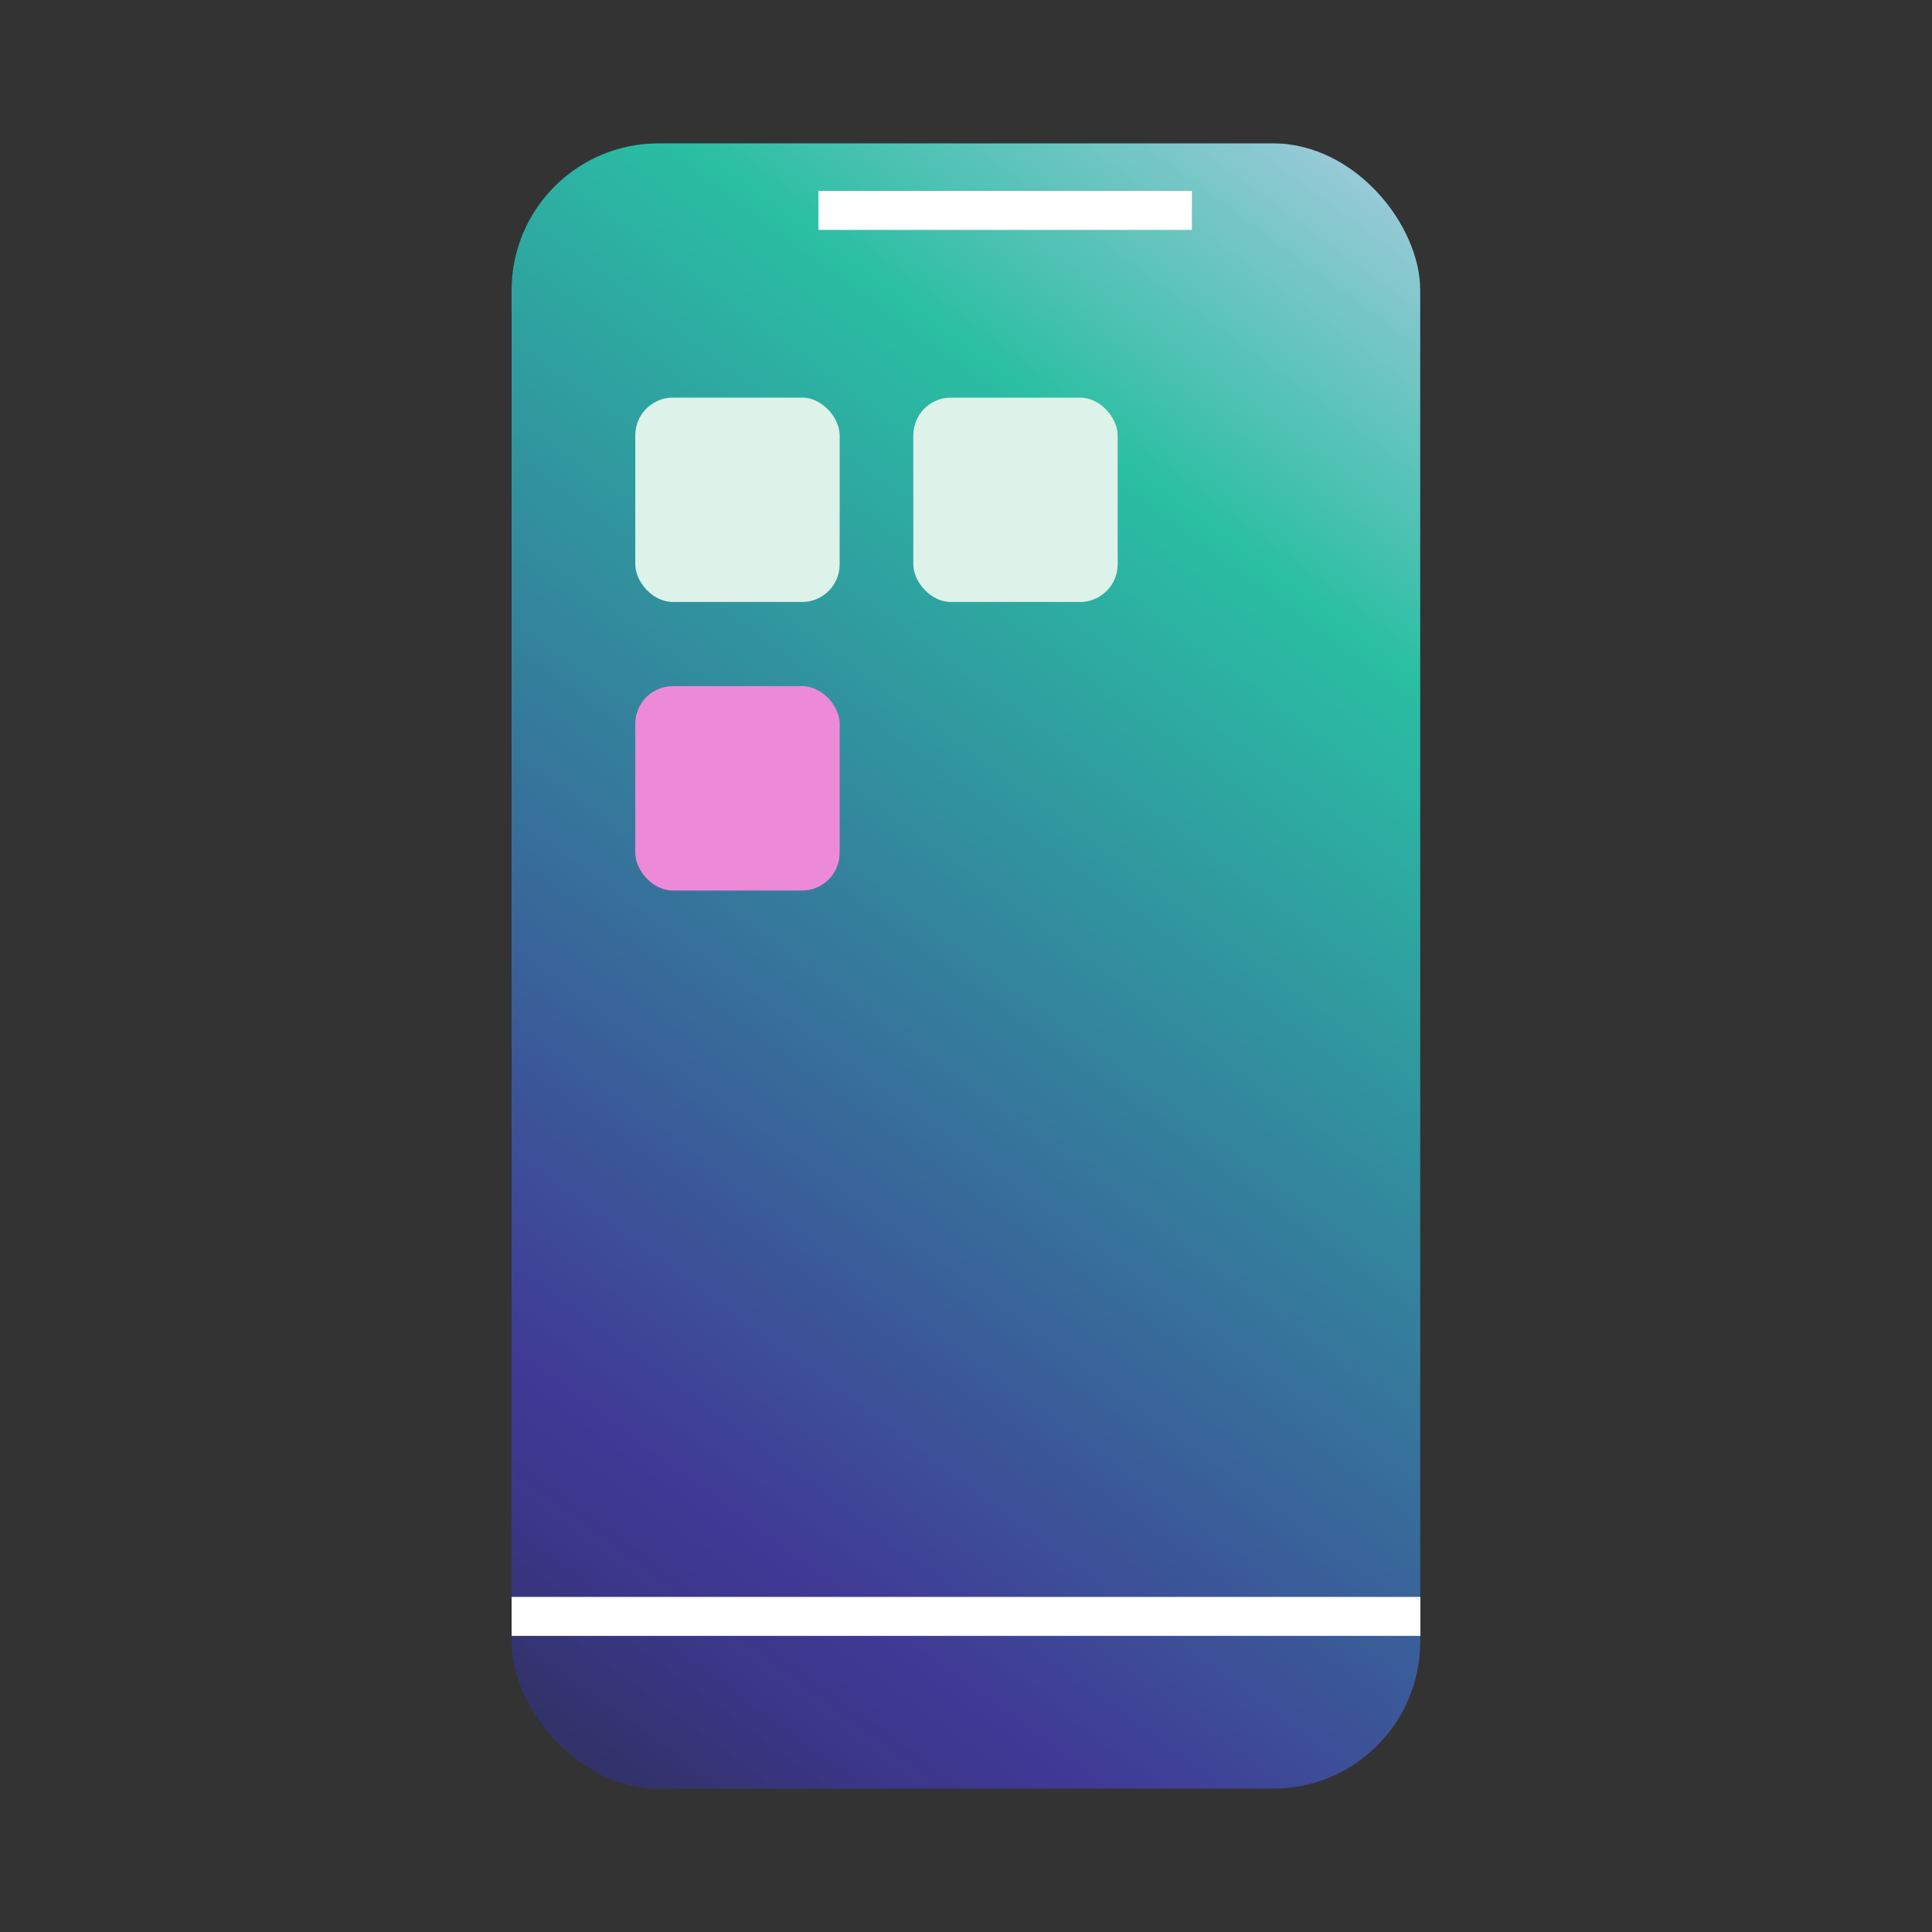
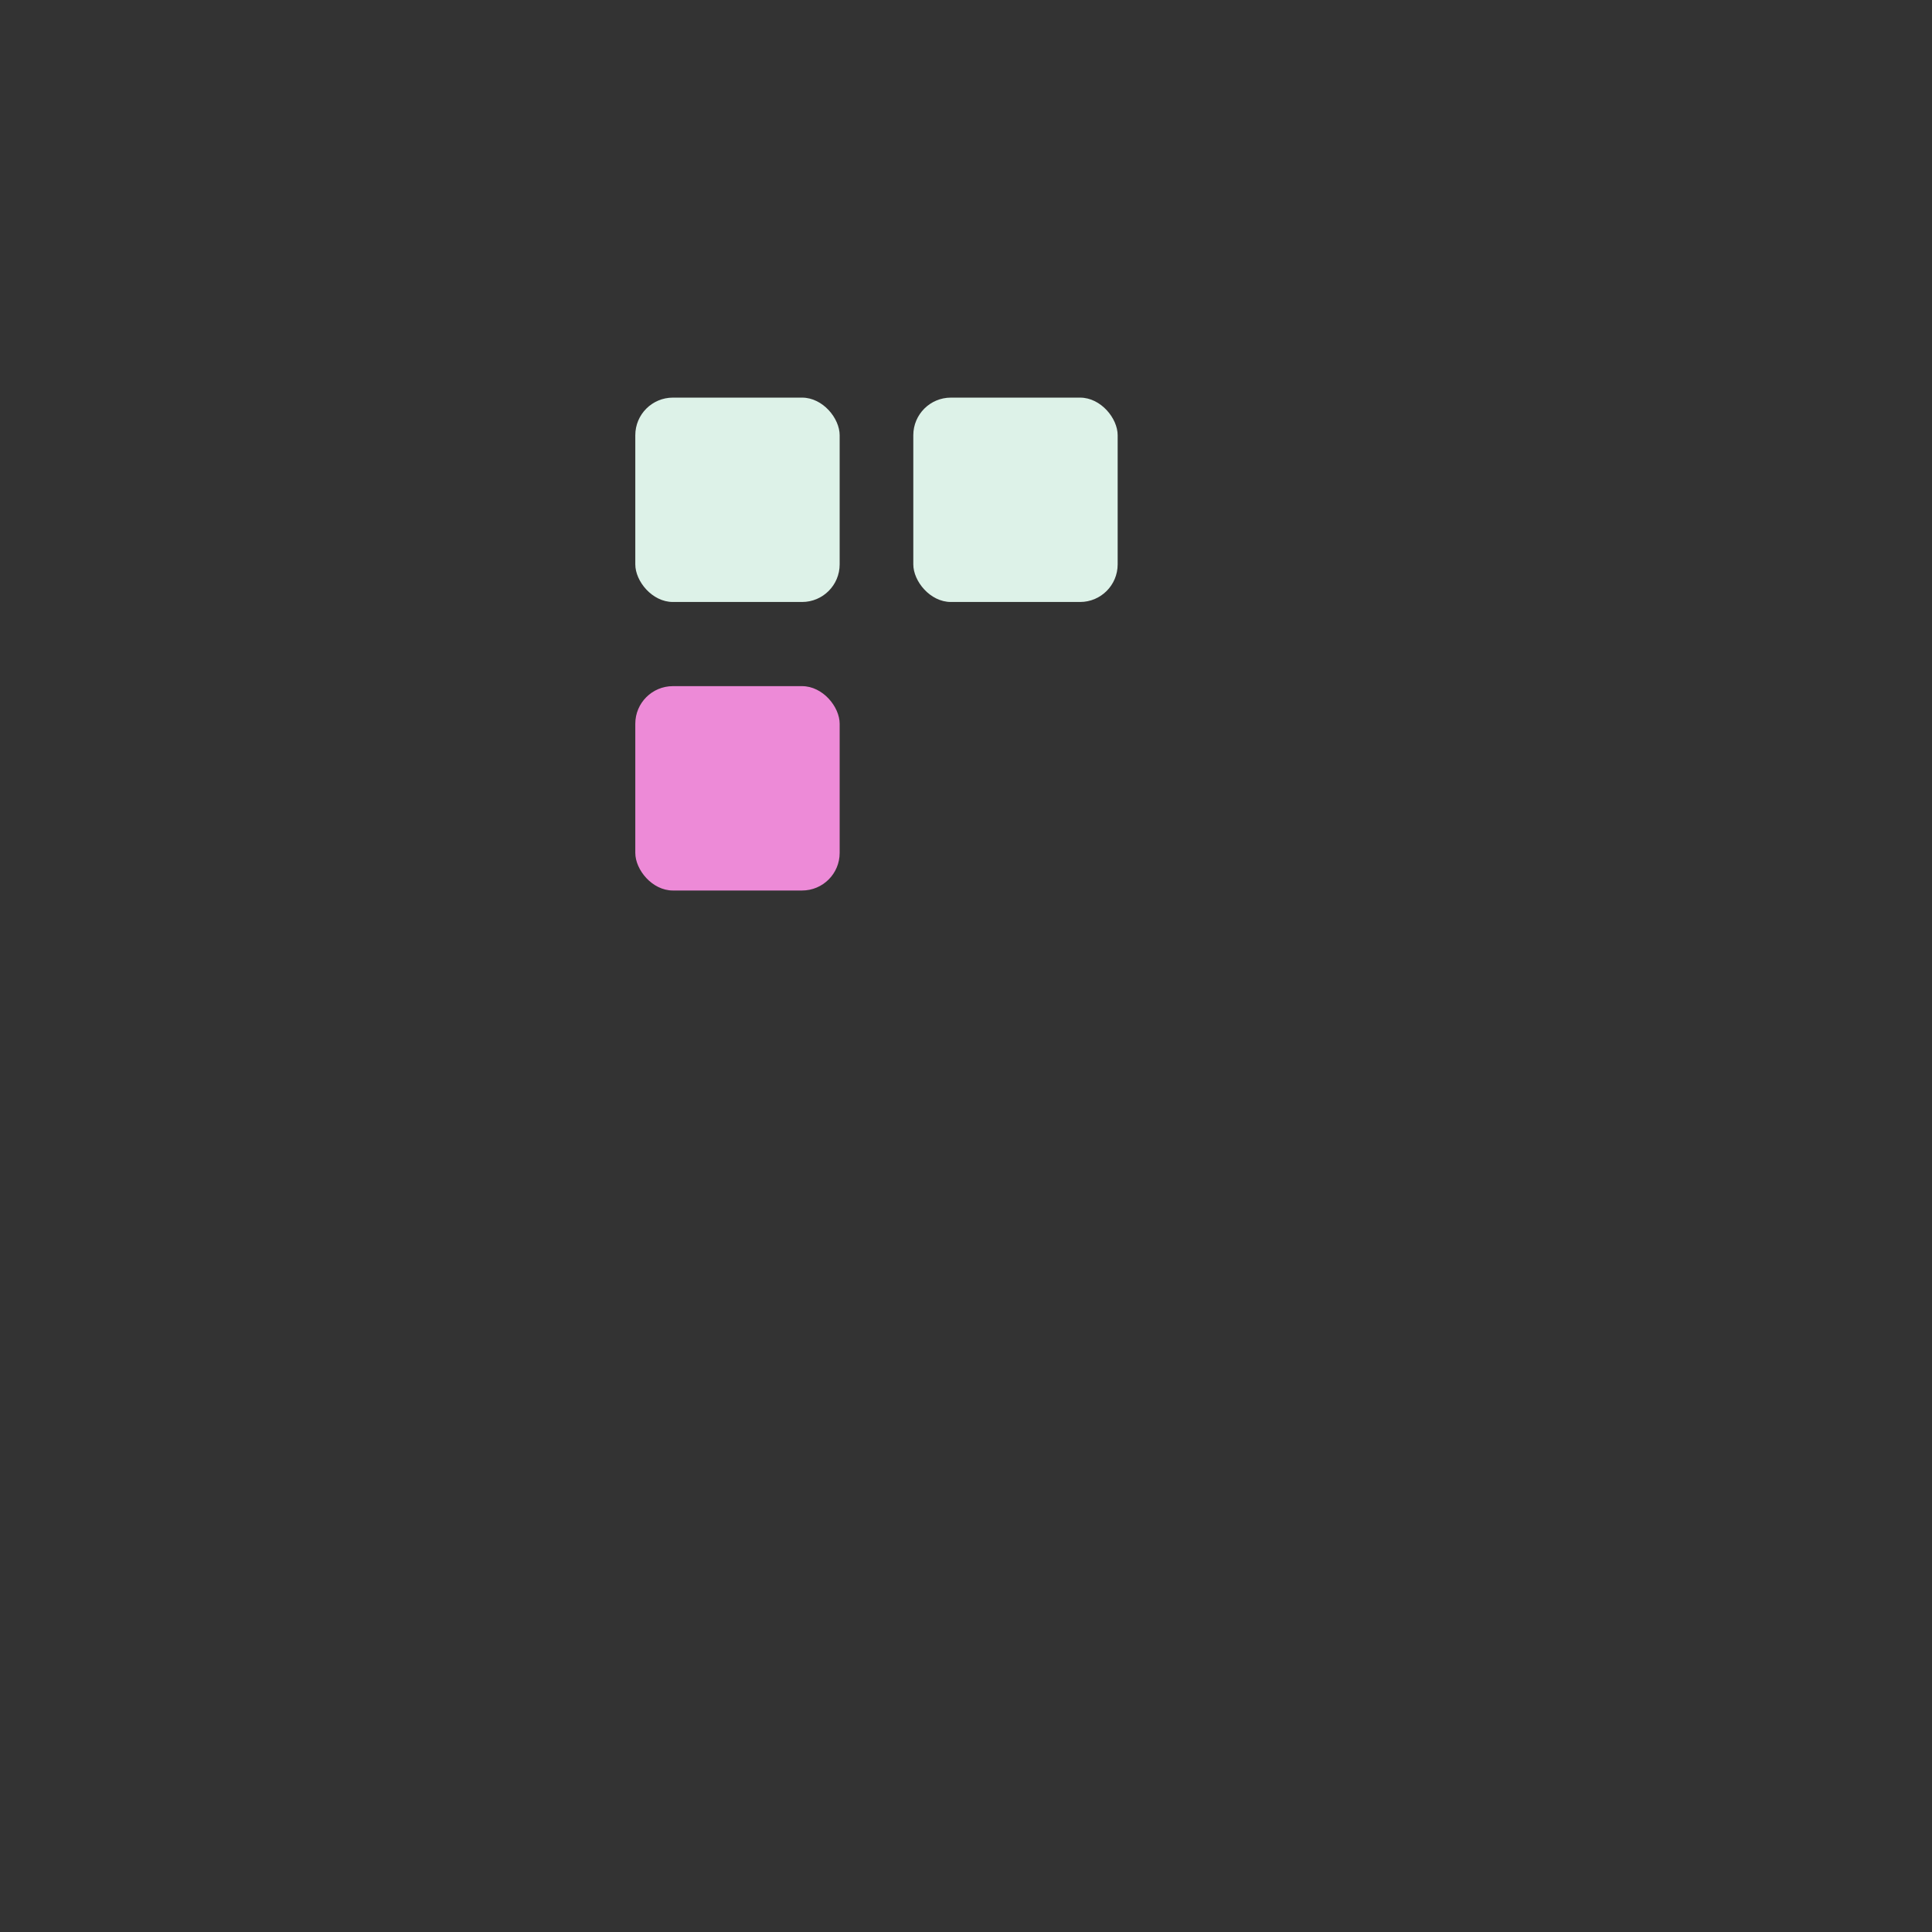
<svg xmlns="http://www.w3.org/2000/svg" viewBox="0 0 99.17 99.17" id="Layer_2">
  <rect x="0" y="0" width="99.17" height="99.17" fill="#333333" stroke="none" />
  <defs>
    <style>
      .cls-1, .cls-2 {
        fill: none;
      }

      .cls-3 {
        fill: url(#linear-gradient);
      }

      .cls-4 {
        fill: #ed8ad7;
      }

      .cls-5 {
        fill: #ddf2e8;
      }

      .cls-2 {
        stroke: #fff;
        stroke-miterlimit: 10;
        stroke-width: 2px;
      }
    </style>
    <linearGradient gradientUnits="userSpaceOnUse" y2="155.36" x2="-28.26" y1="-17.81" x1="99.18" id="linear-gradient">
      <stop stop-color="#dfd1f9" offset=".04" />
      <stop stop-color="#dad0f6" offset=".07" />
      <stop stop-color="#cdcff0" offset=".1" />
      <stop stop-color="#b8cde6" offset=".14" />
      <stop stop-color="#99cad8" offset=".18" />
      <stop stop-color="#73c6c5" offset=".21" />
      <stop stop-color="#44c1af" offset=".25" />
      <stop stop-color="#2abfa3" offset=".27" />
      <stop stop-color="#31919e" offset=".36" />
      <stop stop-color="#403996" offset=".53" />
      <stop stop-opacity=".93" stop-color="#3b378e" offset=".56" />
      <stop stop-opacity=".73" stop-color="#303178" offset=".6" />
      <stop stop-opacity=".41" stop-color="#1f2956" offset=".66" />
      <stop stop-opacity="0" stop-color="#081e2a" offset=".73" />
    </linearGradient>
  </defs>
  <g id="Layer_2-2">
    <g>
-       <rect ry="7.54" rx="7.54" height="84.45" width="46.64" y="7.36" x="26.26" class="cls-3" />
-       <line y2="82.97" x2="72.91" y1="82.97" x1="26.26" class="cls-2" />
-       <line y2="10.8" x2="61.18" y1="10.8" x1="42.01" class="cls-2" />
      <rect ry="1.93" rx="1.93" height="10.49" width="10.49" y="20.41" x="32.61" class="cls-5" />
      <rect ry="1.93" rx="1.93" height="10.49" width="10.49" y="35.22" x="32.61" class="cls-4" />
      <rect ry="1.93" rx="1.93" height="10.49" width="10.49" y="20.41" x="46.88" class="cls-5" />
    </g>
-     <rect height="99.17" width="99.17" class="cls-1" />
  </g>
</svg>